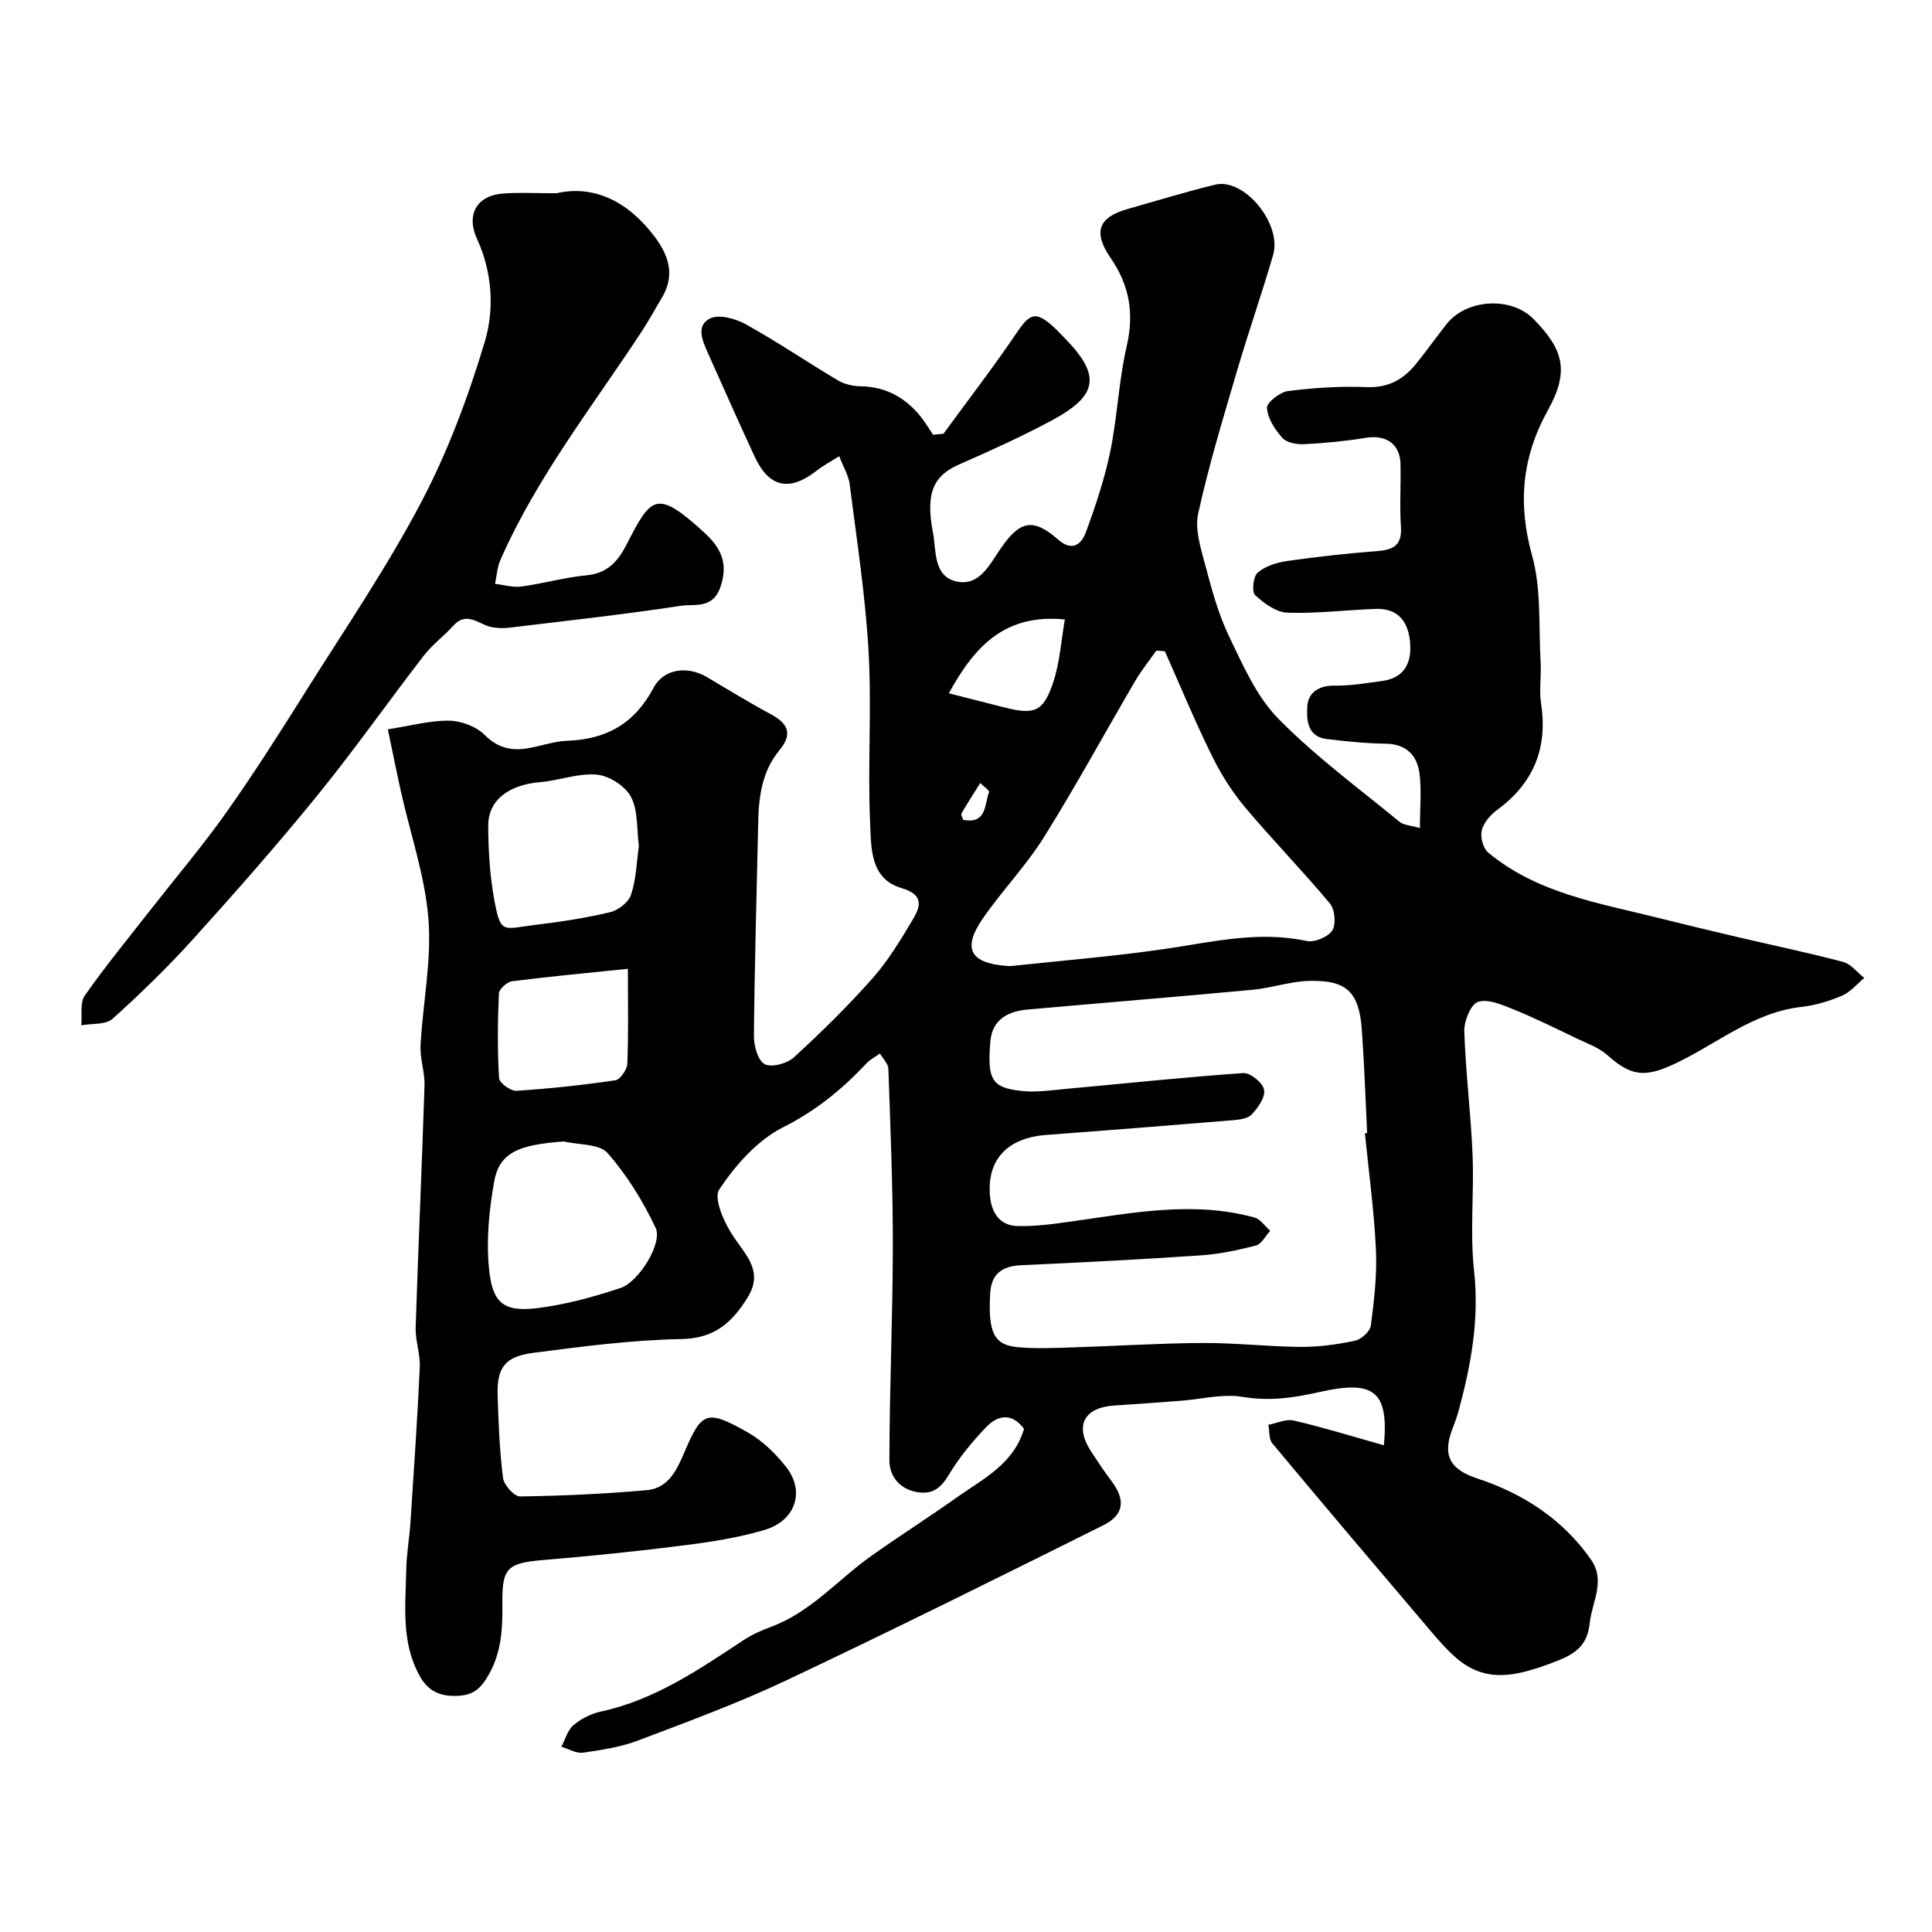
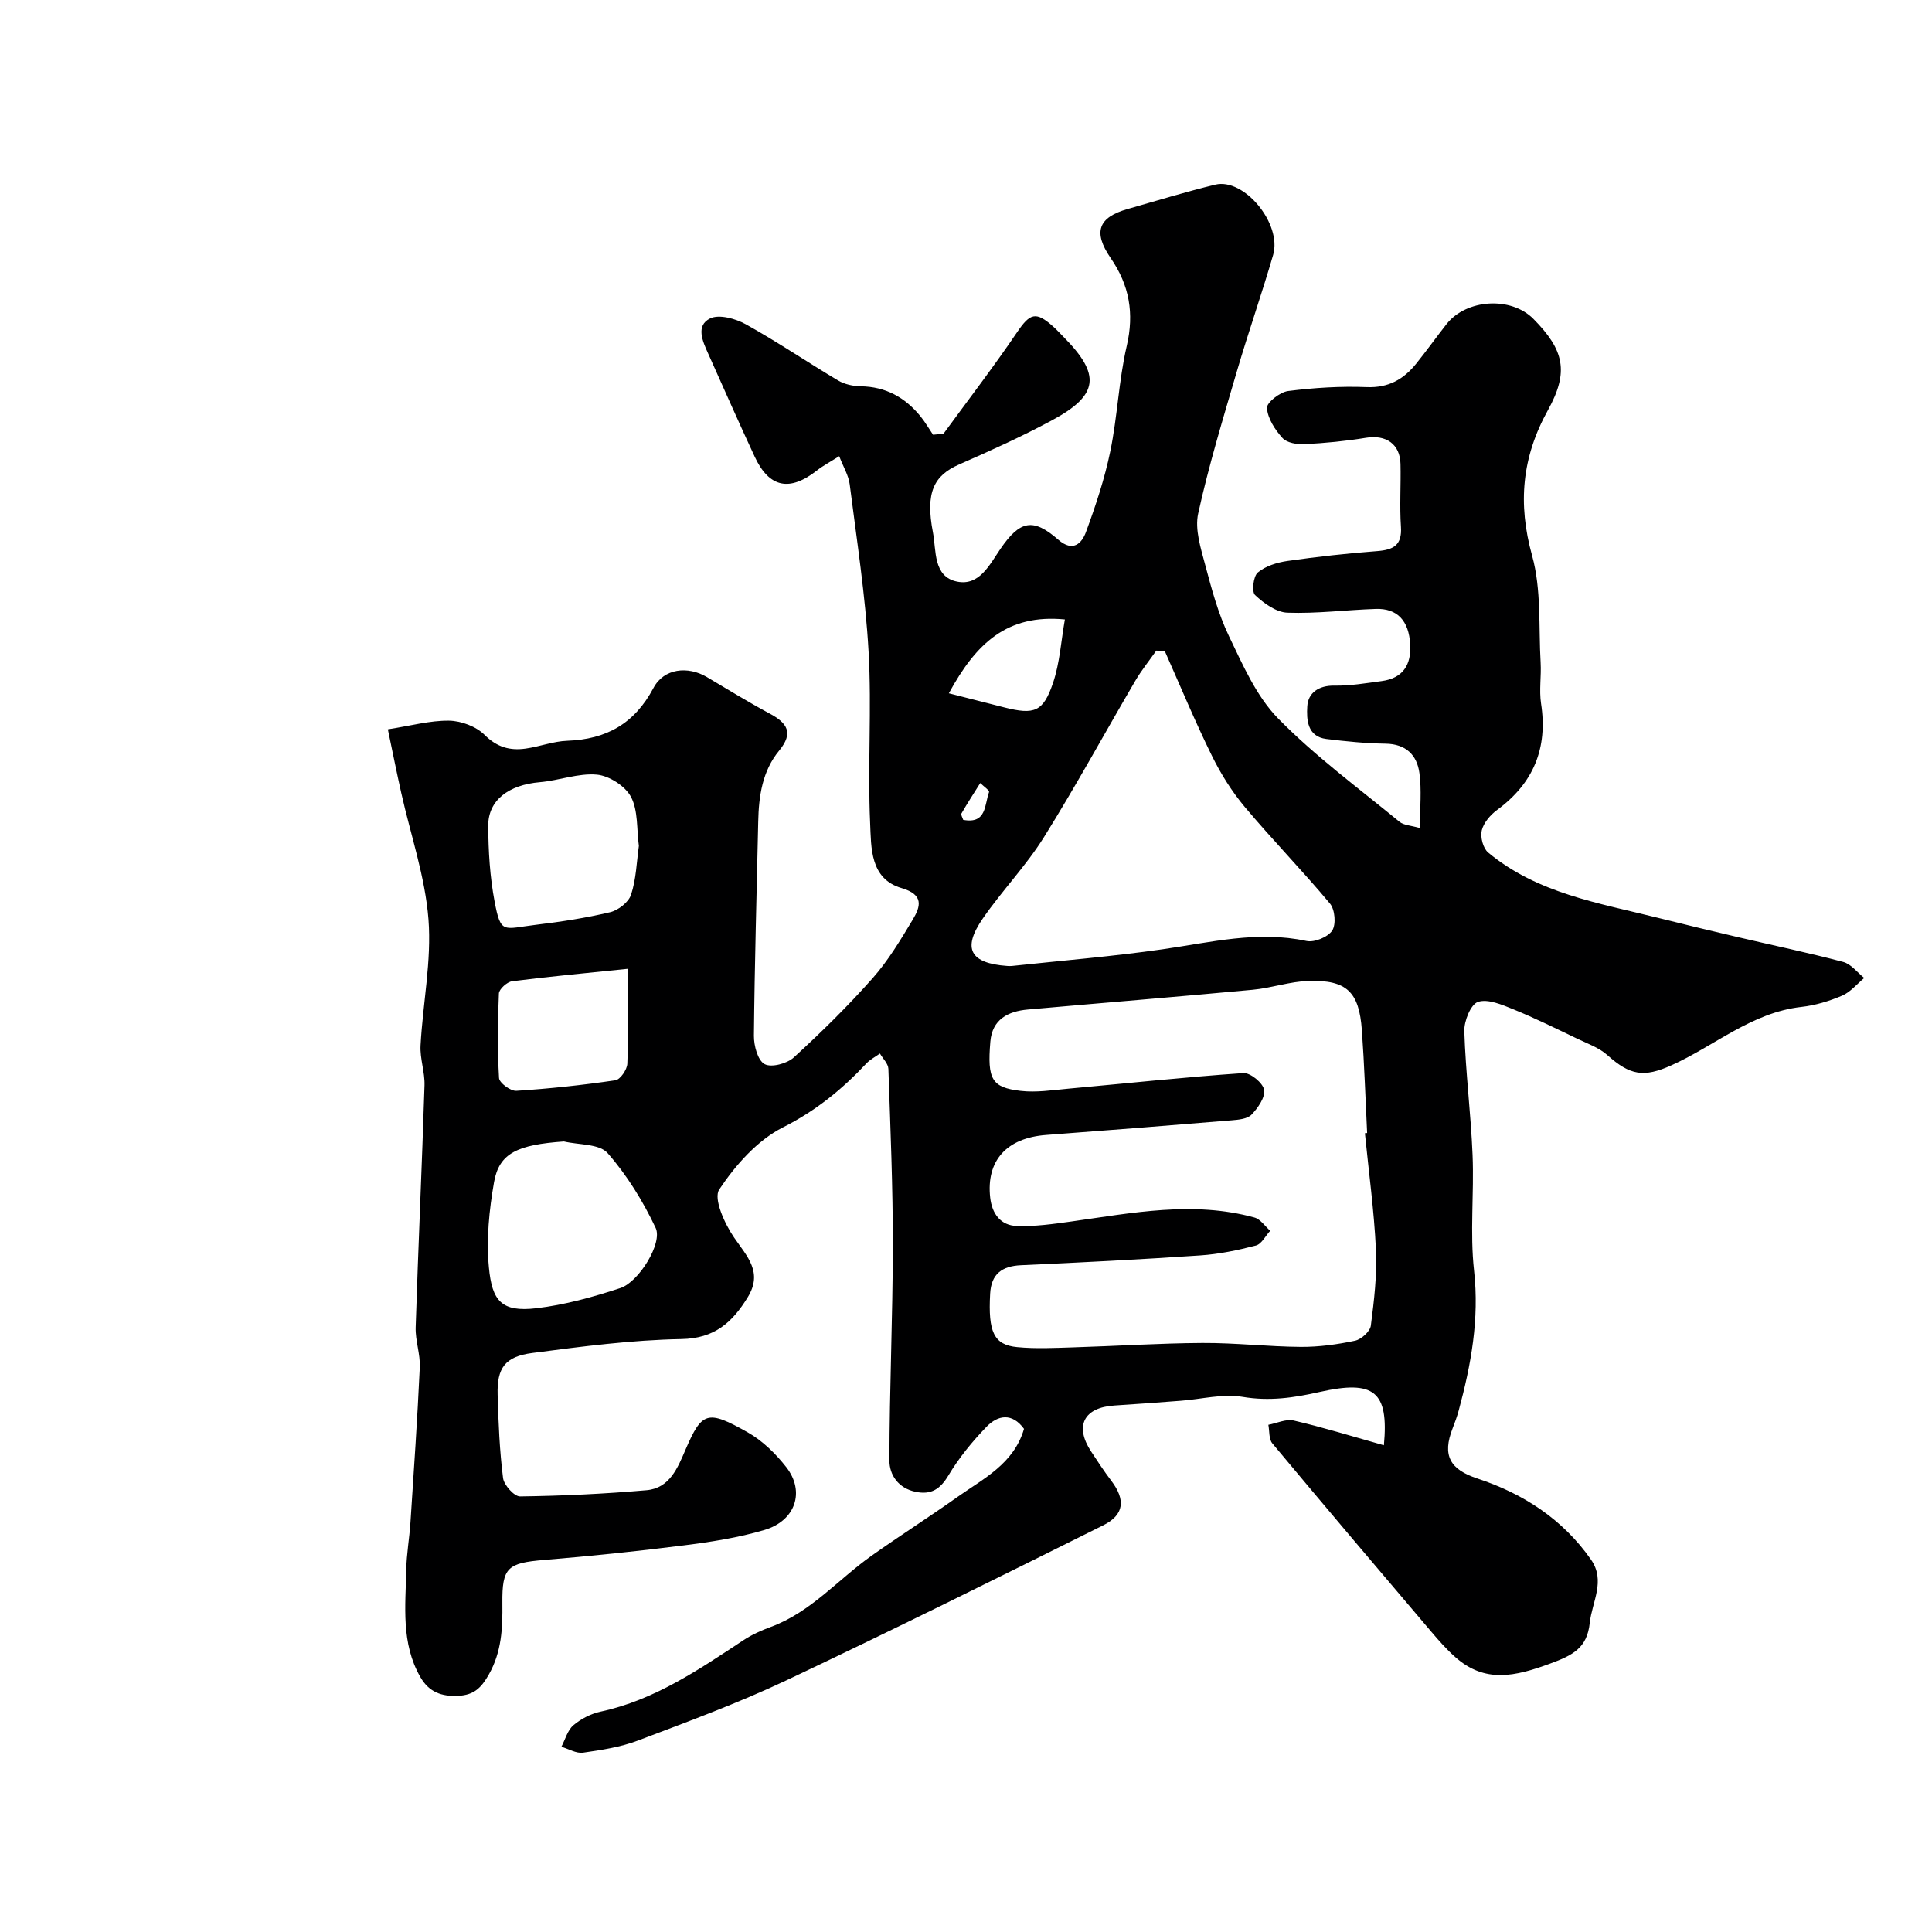
<svg xmlns="http://www.w3.org/2000/svg" enable-background="new 0 0 400 400" viewBox="0 0 400 400">
  <path d="m286.52 299.23c1.04-11.18-2.02-13.58-13.32-11.03-5.37 1.21-10.38 1.94-15.93 1.01-4.09-.69-8.5.48-12.76.8-4.6.35-9.2.7-13.8.99-6.32.41-8.28 4.24-4.81 9.51 1.34 2.04 2.68 4.09 4.16 6.04 2.99 3.94 2.75 7.06-1.67 9.26-21.76 10.84-43.54 21.67-65.52 32.06-9.99 4.72-20.41 8.56-30.76 12.48-3.6 1.37-7.54 1.97-11.39 2.52-1.41.2-2.99-.78-4.49-1.22.8-1.51 1.27-3.42 2.48-4.45 1.57-1.33 3.64-2.4 5.66-2.83 11.14-2.4 20.28-8.66 29.53-14.77 1.74-1.15 3.69-2.03 5.65-2.75 8.32-3.05 13.95-9.84 20.92-14.77 5.85-4.14 11.9-7.99 17.75-12.14 5.4-3.82 11.67-6.86 13.79-14.11-2.45-3.36-5.39-2.88-7.76-.43-2.95 3.05-5.7 6.41-7.87 10.04-1.72 2.87-3.56 4.08-6.78 3.43-3.61-.73-5.47-3.5-5.46-6.53.02-14.77.69-29.54.71-44.3.02-12.25-.5-24.5-.92-36.75-.04-1.08-1.14-2.11-1.75-3.17-.94.68-2.03 1.23-2.81 2.06-5.03 5.37-10.48 9.81-17.27 13.23-5.29 2.67-9.83 7.81-13.19 12.86-1.25 1.88 1.11 7.09 3.07 9.94 2.72 3.96 6.02 7.19 2.82 12.39-3.18 5.18-6.84 8.52-13.73 8.64-10.3.19-20.61 1.54-30.85 2.88-5.68.74-7.35 3.11-7.19 8.65.16 5.76.4 11.54 1.12 17.24.18 1.45 2.31 3.82 3.52 3.81 8.74-.12 17.5-.53 26.21-1.29 4.78-.42 6.44-4.66 8.06-8.42 3.39-7.85 4.51-8.28 12.84-3.57 3.07 1.73 5.82 4.42 8.01 7.22 3.93 5.05 1.92 11.09-4.51 13-5.43 1.61-11.12 2.49-16.76 3.2-9.6 1.22-19.23 2.21-28.87 3.01-7.56.63-8.72 1.55-8.64 8.95.06 5.14-.13 10.07-2.82 14.8-1.56 2.74-3.06 4.21-6.28 4.38-3.52.18-6.1-.78-7.88-3.88-4.03-7.01-3.07-14.68-2.92-22.21.06-3.27.65-6.53.87-9.81.7-10.7 1.44-21.39 1.93-32.1.13-2.74-.94-5.54-.85-8.29.53-16.7 1.3-33.39 1.83-50.09.09-2.75-.97-5.55-.82-8.28.47-8.71 2.3-17.49 1.64-26.09-.68-8.81-3.68-17.44-5.63-26.16-.92-4.1-1.74-8.22-2.78-13.19 4.77-.74 8.74-1.85 12.69-1.79 2.51.04 5.6 1.2 7.35 2.95 2.57 2.56 5.25 3.28 8.47 2.83 2.9-.4 5.74-1.52 8.63-1.62 8.1-.3 13.92-3.53 17.85-10.93 2.18-4.11 7.14-4.57 11.03-2.28 4.32 2.55 8.6 5.2 13.02 7.57 3.62 1.94 5.03 3.97 1.98 7.67-3.49 4.23-4.23 9.41-4.34 14.73-.32 14.77-.75 29.53-.89 44.3-.02 2.05.79 5.1 2.21 5.88 1.4.77 4.66-.1 6.06-1.39 5.69-5.21 11.23-10.65 16.34-16.43 3.21-3.63 5.76-7.9 8.27-12.08 1.64-2.74 2.35-5.17-2.31-6.54-6.57-1.92-6.28-8.42-6.51-13.48-.53-11.81.35-23.69-.32-35.48-.65-11.59-2.45-23.11-3.91-34.64-.23-1.83-1.3-3.55-2.17-5.82-1.91 1.21-3.34 1.96-4.59 2.94-5.68 4.46-9.91 3.61-12.92-2.86-3.29-7.07-6.43-14.21-9.62-21.32-1.15-2.55-2.63-5.79.4-7.28 1.85-.91 5.27.03 7.39 1.21 6.52 3.62 12.71 7.83 19.12 11.64 1.33.79 3.09 1.17 4.67 1.2 5.16.07 9.16 2.29 12.34 6.17.98 1.2 1.77 2.57 2.64 3.86.72-.07 1.44-.14 2.16-.21 5.1-6.98 10.37-13.84 15.22-20.99 2.68-3.95 3.88-4.43 7.49-1.2.74.66 1.42 1.41 2.12 2.12 7.79 7.85 7.35 12.06-2.33 17.27-6.25 3.37-12.75 6.3-19.26 9.16-5.19 2.28-7.04 5.73-5.42 14.09.71 3.66-.01 9.17 5.02 10.17 4.58.91 6.67-3.45 8.94-6.77 4.07-5.96 6.79-6.45 11.99-1.91 3.03 2.64 4.86.76 5.73-1.6 2.01-5.46 3.87-11.04 5.04-16.73 1.48-7.19 1.74-14.64 3.4-21.78 1.57-6.77.55-12.57-3.32-18.19-3.7-5.38-2.59-8.43 3.48-10.16 6.05-1.72 12.06-3.57 18.17-5.05 5.96-1.45 13.85 8.09 11.98 14.55-2.34 8.05-5.12 15.97-7.48 24.01-2.87 9.79-5.85 19.57-8.04 29.52-.73 3.3.54 7.2 1.46 10.67 1.33 5 2.69 10.1 4.92 14.74 2.87 5.97 5.67 12.44 10.18 17.04 7.67 7.82 16.62 14.39 25.12 21.38.88.73 2.34.75 4.23 1.3 0-4.23.38-7.88-.11-11.42-.51-3.7-2.78-5.99-7-6.05-4.09-.06-8.19-.47-12.25-.97-4.03-.5-4.12-4.13-3.96-6.76.16-2.78 2.35-4.35 5.63-4.29 3.25.06 6.52-.51 9.77-.94 4.4-.58 6.15-3.36 5.91-7.59-.28-4.91-2.67-7.5-7.13-7.35-6.1.2-12.21 1-18.29.78-2.32-.08-4.88-1.94-6.7-3.65-.73-.68-.37-3.89.56-4.67 1.61-1.35 4-2.08 6.15-2.39 6.16-.88 12.37-1.57 18.58-2.04 3.36-.26 5.16-1.22 4.91-5.03-.29-4.31.01-8.66-.09-12.99-.09-4.16-3-6.12-7.15-5.44-4.21.69-8.47 1.1-12.73 1.32-1.54.08-3.65-.27-4.56-1.28-1.55-1.71-3.06-4.04-3.21-6.21-.08-1.12 2.7-3.3 4.38-3.51 5.38-.68 10.85-1.03 16.27-.81 4.5.18 7.64-1.61 10.25-4.86 2.15-2.67 4.15-5.47 6.27-8.17 4.1-5.23 13.36-5.79 17.99-1.1 6.38 6.45 7.41 10.96 3 18.92-5.38 9.71-6.26 19.32-3.26 30.12 1.94 7 1.33 14.72 1.76 22.12.16 2.82-.33 5.72.09 8.49 1.42 9.26-1.57 16.49-9.11 22.03-1.39 1.02-2.79 2.65-3.17 4.24-.33 1.38.28 3.7 1.33 4.57 10.16 8.45 22.89 10.45 35.17 13.52 5.52 1.38 11.06 2.71 16.6 4.01 7.25 1.7 14.54 3.21 21.74 5.12 1.63.43 2.91 2.18 4.35 3.32-1.51 1.25-2.85 2.92-4.58 3.66-2.66 1.13-5.55 2.01-8.41 2.33-10.31 1.15-17.96 8.06-26.93 12.09-5.72 2.57-8.55 2.1-13.26-2.11-1.73-1.55-4.13-2.39-6.28-3.42-4.37-2.09-8.72-4.25-13.2-6.07-2.34-.95-5.26-2.21-7.31-1.53-1.5.5-2.9 3.98-2.83 6.08.27 8.55 1.36 17.07 1.71 25.62.33 7.99-.57 16.07.31 23.97 1.11 10.01-.62 19.46-3.18 28.93-.34 1.25-.79 2.48-1.26 3.69-2.22 5.67-.5 8.53 5.13 10.39 9.5 3.13 17.67 8.42 23.52 16.79 3.08 4.41.21 8.73-.26 13.11-.55 5.19-3.48 6.69-8.23 8.43-7.19 2.64-13.45 4.13-19.64-1.38-1.8-1.6-3.41-3.43-4.97-5.27-11-12.95-22-25.91-32.88-38.96-.74-.89-.57-2.54-.82-3.84 1.76-.33 3.67-1.26 5.27-.88 6.07 1.41 12.05 3.26 18.65 5.12zm-3.93-64.61c.15-.01.3-.03.46-.04-.35-7.1-.58-14.21-1.09-21.3-.57-7.93-3.13-10.42-11.02-10.19-3.87.11-7.69 1.47-11.58 1.83-15.52 1.45-31.05 2.71-46.57 4.09-4.12.37-7.37 2.05-7.75 6.66-.65 7.8.28 9.48 6.25 10.18 3.23.38 6.59-.15 9.87-.45 12.09-1.1 24.17-2.4 36.28-3.23 1.43-.1 4.04 2.05 4.28 3.46.26 1.56-1.28 3.76-2.6 5.14-.86.9-2.71 1.06-4.14 1.18-12.79 1.06-25.58 2.07-38.38 3.03-8.2.61-12.45 5.32-11.59 12.99.38 3.36 2.18 5.75 5.52 5.86 3.74.13 7.52-.41 11.25-.93 12.62-1.77 25.23-4.31 37.93-.83 1.25.34 2.19 1.8 3.27 2.75-.97 1.05-1.78 2.74-2.95 3.05-3.77.98-7.66 1.79-11.54 2.05-12.36.84-24.73 1.47-37.1 2.03-3.98.18-6.17 1.84-6.39 5.89-.44 7.94.76 10.61 5.61 11.07 3.82.37 7.7.17 11.55.05 8.93-.27 17.86-.86 26.79-.91 6.79-.04 13.58.76 20.38.81 3.75.02 7.55-.5 11.22-1.28 1.3-.28 3.12-1.92 3.27-3.13.68-5.22 1.3-10.54 1.05-15.77-.38-8.03-1.48-16.03-2.28-24.06zm-41.42-99.79c-.59-.04-1.18-.09-1.77-.13-1.46 2.09-3.08 4.08-4.36 6.27-6.32 10.79-12.3 21.79-18.92 32.39-3.71 5.93-8.67 11.05-12.65 16.82-4.31 6.25-2.6 9.26 5.06 9.81.33.02.67.04 1 0 10.42-1.12 20.87-1.97 31.24-3.46 9.88-1.42 19.6-3.89 29.73-1.71 1.63.35 4.43-.8 5.32-2.16.83-1.28.57-4.35-.46-5.58-5.7-6.83-11.93-13.21-17.65-20.02-2.67-3.19-4.95-6.83-6.79-10.57-3.5-7.1-6.53-14.42-9.75-21.66zm-124.42 101.5c-9.55.67-13.4 2.38-14.46 8.4-1.02 5.79-1.62 11.85-1.07 17.67.65 6.94 2.6 9.3 9.8 8.46 5.9-.69 11.76-2.32 17.42-4.18 3.85-1.27 8.78-9.32 7.31-12.44-2.61-5.53-5.93-10.93-9.95-15.5-1.72-1.96-5.96-1.68-9.05-2.41zm15.52-61.19c-.47-3.49-.13-7.29-1.63-10.15-1.17-2.23-4.5-4.37-7.05-4.61-3.85-.35-7.83 1.22-11.8 1.56-6.46.55-10.75 3.72-10.71 9.07.03 5.23.35 10.53 1.32 15.65 1.3 6.86 1.78 5.62 8.56 4.81 5.16-.62 10.32-1.41 15.37-2.61 1.68-.4 3.82-2.07 4.32-3.62 1.06-3.2 1.15-6.72 1.62-10.1zm-2.27 25.44c-8.41.87-16.21 1.59-23.98 2.58-1.04.13-2.69 1.62-2.73 2.54-.26 5.83-.31 11.68.03 17.5.06 1 2.39 2.72 3.58 2.64 6.86-.44 13.71-1.18 20.51-2.18 1.01-.15 2.42-2.21 2.47-3.43.25-6.14.12-12.3.12-19.65zm66.45-57.04c4.02 1.02 7.74 1.98 11.47 2.92 6.22 1.57 8.06.95 10.1-5.08 1.4-4.14 1.66-8.66 2.45-13.13-11.98-1.16-18.4 4.96-24.02 15.29zm2.97 26.2c4.9.92 4.39-3.19 5.35-5.74.13-.35-1.18-1.24-1.82-1.88-1.31 2.09-2.66 4.16-3.89 6.3-.16.28.23.88.36 1.32z" fill="#000001" />
-   <path d="m115.22 40.01c7.7-1.77 14.81 1.65 20.33 9.01 2.92 3.9 4.23 7.94 1.55 12.5-1.4 2.38-2.74 4.81-4.25 7.12-10.18 15.5-21.72 30.16-29.25 47.3-.67 1.52-.75 3.29-1.11 4.94 1.83.21 3.71.79 5.47.55 4.52-.61 8.95-1.89 13.48-2.32 4.34-.41 6.51-2.91 8.3-6.4 5.09-9.92 6.15-11.53 16.1-2.42 3.47 3.18 5.01 6.41 3.29 11.31-1.6 4.57-5.41 3.4-8.23 3.83-11.81 1.8-23.7 3.1-35.56 4.54-1.14.14-2.35.08-3.48-.12-2.66-.47-5.14-3.47-8.01-.3-1.94 2.15-4.35 3.91-6.11 6.19-7.39 9.58-14.36 19.49-21.98 28.88-8.24 10.14-16.88 19.96-25.64 29.66-5.29 5.85-10.96 11.39-16.83 16.66-1.41 1.27-4.27.93-6.46 1.34.2-2.09-.32-4.68.73-6.17 4.29-6.12 9.05-11.91 13.66-17.81 5.24-6.7 10.76-13.2 15.67-20.14 5.75-8.13 11.1-16.57 16.4-25 8.13-12.93 16.77-25.61 23.87-39.09 5.54-10.52 9.78-21.88 13.2-33.28 2.03-6.78 1.58-14.41-1.59-21.3-2.3-4.99-.12-9.02 5.4-9.42 3.14-.25 6.32-.06 11.05-.06z" fill="#000001" />
</svg>